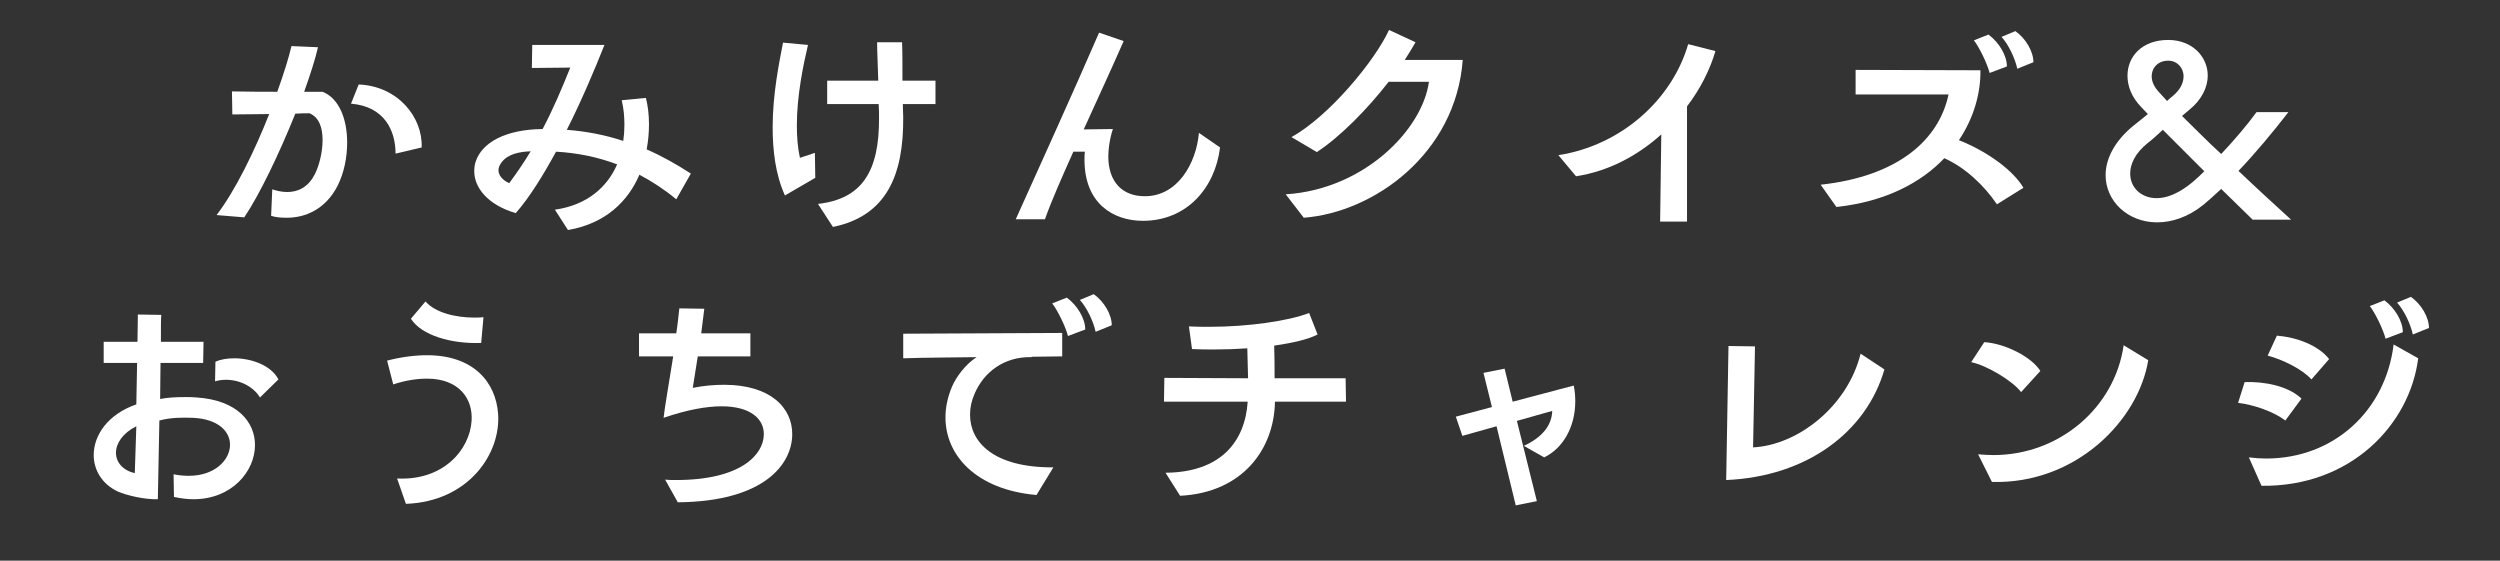
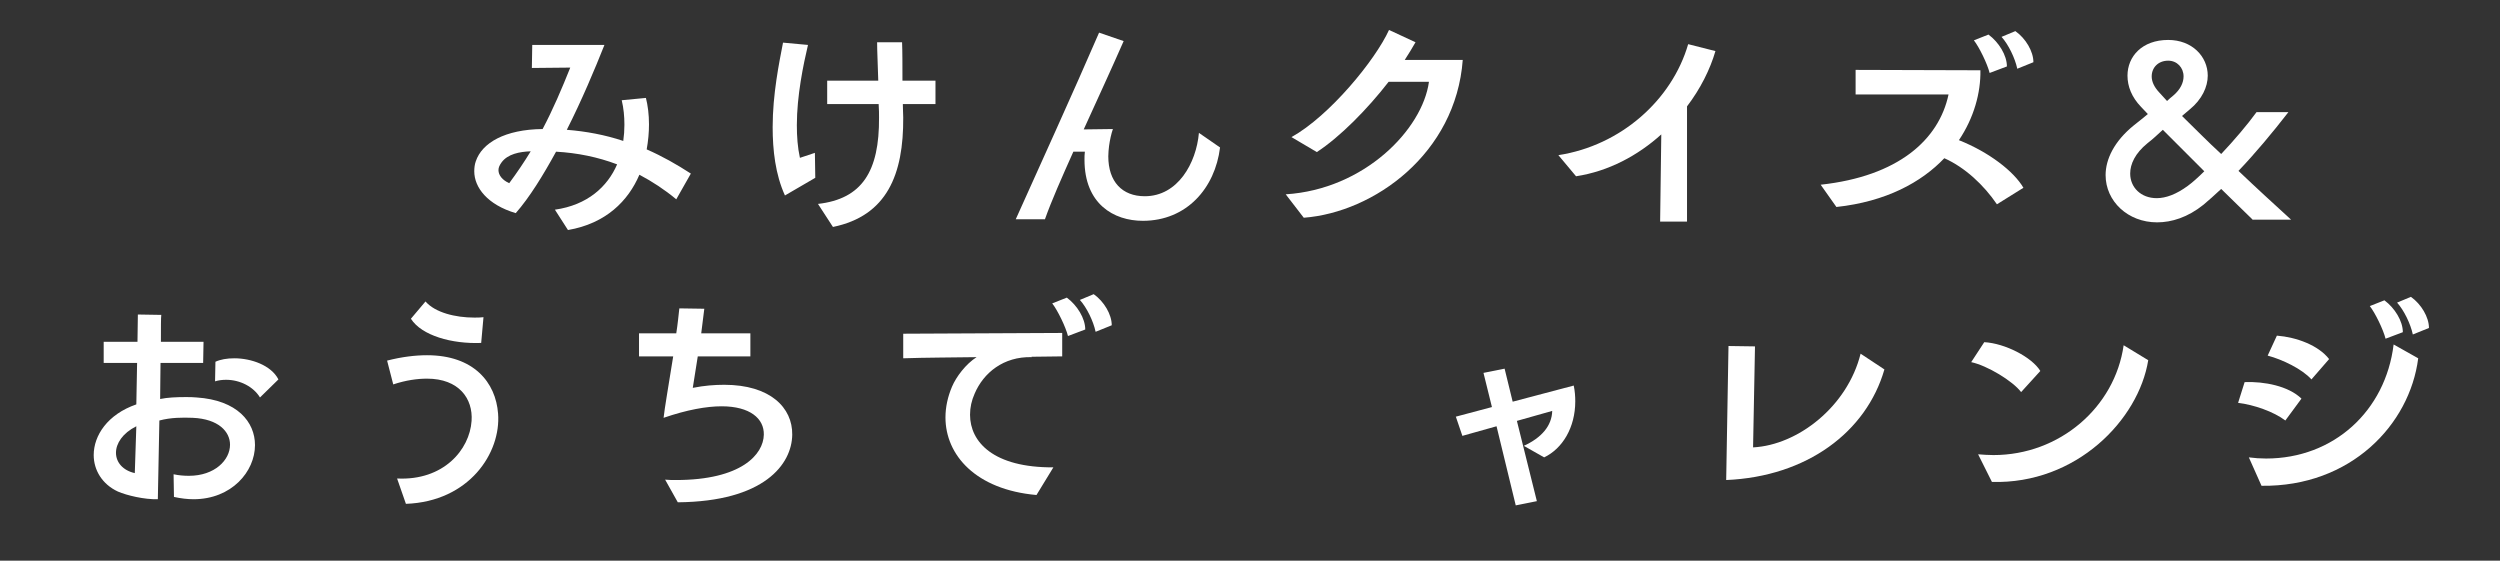
<svg xmlns="http://www.w3.org/2000/svg" version="1.1" x="0px" y="0px" width="651px" height="146px" viewBox="0 0 651 146" style="enable-background:new 0 0 651 146;" xml:space="preserve">
  <rect x="0" y="0" width="651" height="146" fill="#333333" stroke="none" />
  <style type="text/css">
	.st0{fill:#FFFFFF;}
</style>
  <g>
-     <path class="st0" d="M70.9,49.3c0.9,0.3,2.3,0.7,3.9,0.7c2.5,0,5.3-1,7.1-4.5c1.1-2,2.1-5.7,2.1-9c0-3.1-0.8-5.9-3.4-7   c-1.1,0-2.4,0-3.7,0.1c-4.1,10.2-9.3,21.1-13.3,27L56.4,56c4.9-6.4,9.9-16.7,13.7-26.3l-9.6,0.1l-0.1-6c5,0.1,8.4,0.1,11.8,0.1   c1.7-4.7,3-8.9,3.7-11.9l6.9,0.3c-0.7,3.1-2,7.1-3.6,11.6H84c4.3,1.7,6.4,7.1,6.4,13.2c0,3.9-0.8,7.9-2.5,11.3   c-3.2,6.2-8.5,8.3-13.2,8.3c-1.5,0-2.9-0.1-4.1-0.5L70.9,49.3z M103,40c0-6-2.9-12.3-11.6-13l2-5c10.1,0.4,16.7,8.4,16.4,16.4   L103,40z" />
    <path class="st0" d="M176.1,51.9c-3-2.5-6.2-4.6-9.6-6.4c-2.9,6.8-8.7,12.7-18.6,14.4l-3.4-5.3c8.5-1.2,13.7-6,16.2-11.8   c-5-1.9-10.4-3-15.9-3.3c-3.4,6.2-6.9,11.9-10.5,16c-7.4-2.2-10.8-6.7-10.8-10.9c0-0.8,0.1-1.8,0.4-2.6c1.6-4.8,7.6-8.3,17.4-8.4   c2.7-5.1,5-10.5,7.2-16l-10,0.1l0.1-6h18.8c-2.5,6.3-5.9,14.4-9.8,22.1c5,0.4,9.9,1.3,14.7,2.9c0.2-1.4,0.3-2.8,0.3-4.2   c0-2.2-0.2-4.3-0.7-6.4l6.3-0.6c0.5,2,0.8,4.3,0.8,6.9c0,2.1-0.2,4.3-0.6,6.5c4.1,1.8,7.8,3.9,11.5,6.3L176.1,51.9z M130.6,42.3   c-0.5,0.7-0.8,1.3-0.8,2c0,1.3,1,2.6,2.8,3.4c2-2.7,3.9-5.5,5.6-8.3C135.3,39.5,132.2,40.1,130.6,42.3z" />
    <path class="st0" d="M204.4,50.9c-2.5-5.5-3.2-11.8-3.2-17.8c0-8.6,1.7-16.8,2.7-22l6.5,0.6c-1.2,5.1-2.9,13.2-2.9,20.9   c0,2.9,0.2,5.8,0.8,8.5l3.9-1.3l0.1,6.5L204.4,50.9z M213,53.1c11.5-1.3,16-8.5,15.9-22.5c0-0.9,0-2.1-0.1-3.5h-13.4V21h13.3   c-0.1-3.9-0.3-7.7-0.3-10h6.5c0.1,2.3,0.1,6.2,0.1,10h8.6v6.1h-8.5c0,1.3,0.1,2.6,0.1,3.5c0.1,14.8-4.2,25.6-18.3,28.5L213,53.1z" />
    <path class="st0" d="M317.7,38.4c-1.3,10.6-8.7,19.1-20.1,19.1c-7.6,0-15.2-4.4-15.2-15.9c0-0.7,0-1.4,0.1-2.1h-3   c-3,6.7-5.7,12.8-7.4,17.6h-7.6c5.3-11.8,15.4-34,21.7-48.6l6.4,2.2c-3.2,7.3-6.9,15.3-10.4,23l7.6-0.1c-0.4,1.1-0.8,2.9-1,4.4   c-0.1,0.9-0.2,1.8-0.2,2.7c0,6.6,3.6,10.4,9.5,10.4c8.6,0,13.4-8.6,14.1-16.5L317.7,38.4z" />
    <path class="st0" d="M334.8,50.6c20.5-1.3,35.6-16.9,37.3-29.3h-10.5c-5.5,7.1-12.7,14.4-18.7,18.3l-6.6-3.9   c9.9-5.5,21.8-20,25.4-27.9l6.9,3.2c-0.8,1.4-1.7,2.9-2.8,4.6h15.1c-1.8,24.4-23.1,39.7-41.4,41.1L334.8,50.6z" />
    <path class="st0" d="M432.3,57.6l0.3-22.6c-6.1,5.5-13.7,9.6-22.2,10.9l-4.6-5.5c16.3-2.5,29.6-14.4,33.8-28.9l7.1,1.8   c-1.4,4.8-3.9,9.8-7.4,14.4v30H432.3z" />
    <path class="st0" d="M520,53.2c-3.4-5-8.3-9.6-13.7-12c-6,6.3-15.2,11.3-28.1,12.7l-4.1-5.8c20.2-2.2,30.8-11.7,33.3-23.5h-24.2   v-6.4l32.5,0.1c0.1,5.9-1.7,12.4-5.6,18.2c7.8,3.1,14.3,8.1,16.8,12.4L520,53.2z M518.1,19c-0.6-2.4-2.7-6.7-4.1-8.5l3.8-1.5   c2.7,2,4.8,5.4,4.8,8.3L518.1,19z M525.3,17.9c-0.6-2.8-2.3-6.3-4.1-8.3l3.6-1.5c2.7,1.9,4.7,5.3,4.7,8.1L525.3,17.9z" />
    <path class="st0" d="M586.7,57.3c-2.2-2.2-5.2-5-8.3-8.1c-1.7,1.6-3.3,3-4.6,4.1c-4.1,3.3-8.3,4.6-12.1,4.6   c-7.6,0-13.4-5.5-13.4-12.3c0-4.1,2.2-8.8,7.4-13c1.3-1,2.5-2,3.6-2.9l-1.8-1.9c-2.4-2.5-3.5-5.3-3.5-8.1c0-5,3.8-9.3,10.6-9.3   c6.2,0,10.3,4.3,10.3,9.3c0,2.9-1.5,6.2-4.7,8.8l-2,1.7c3.4,3.3,6.7,6.7,10.2,9.9c3.4-3.6,6.8-7.6,9.2-10.9h8.3   c-4.1,5.3-8.7,10.8-13,15.3c4.5,4.3,9.1,8.5,13.7,12.7H586.7z M563.2,33.8c-1.4,1.3-2.7,2.5-4,3.5c-3.2,2.6-4.5,5.4-4.5,7.9   c0,3.6,2.8,6.4,6.9,6.4c2.4,0,5.1-1,8.1-3.2c1.1-0.8,2.7-2.2,4.3-3.8L563.2,33.8z M564.3,26.3c0.5-0.5,1-0.9,1.6-1.4   c1.9-1.6,2.7-3.4,2.7-5c0-2.3-1.7-4.1-4-4.1c-2.6,0-4.3,1.8-4.3,4.1c0,1.3,0.6,2.7,1.9,4.1L564.3,26.3z" />
    <path class="st0" d="M45.2,123.5c1.4,0.3,2.7,0.4,4,0.4c6.7,0,10.7-4.1,10.7-8.1c0-3.4-3-6.7-9.7-7c-2.7-0.1-5.7-0.1-8.7,0.7   L41.1,130c-3.5,0.1-8.1-1-10.4-2c-4.1-1.9-6.3-5.6-6.3-9.5c0-5.1,3.6-10.6,11.1-13.2l0.2-10.8H27v-5.5h8.8l0.1-7.1l6.1,0.1   c-0.1,0.7-0.1,3.2-0.1,7H53l-0.1,5.5H41.8c0,2.8-0.1,6-0.1,9.4c1.9-0.4,4.3-0.5,6.6-0.5c1,0,2,0,2.9,0.1   c10.6,0.7,15.2,6.4,15.2,12.4c0,6.9-6.1,14.1-16,14.1c-1.6,0-3.3-0.2-5.1-0.6L45.2,123.5z M35.5,111c-3.6,1.8-5.3,4.5-5.3,6.9   c0,2.5,1.8,4.6,4.9,5.3L35.5,111z M67.7,103.5c-1.7-2.8-5.2-4.6-8.8-4.6c-1,0-1.9,0.1-2.9,0.4l0.1-5.1c1.3-0.6,3-0.9,4.9-0.9   c4.4,0,9.6,1.8,11.5,5.5L67.7,103.5z" />
    <path class="st0" d="M103.4,124.6c12.1,0.6,18.9-7.5,19.4-15c0.4-5.8-3.3-11-11.6-11c-2.5,0-5.5,0.4-8.8,1.5l-1.6-6.2   c3.9-1,7.4-1.4,10.4-1.4c12.2,0,17.9,7.1,18.5,15.2c0.8,10.2-7.5,22.9-24,23.5L103.4,124.6z M125.3,89.3   c-7.6,0.3-15.5-1.9-18.3-6.3l3.8-4.5c2.5,2.9,7.8,4.2,12.7,4.2c0.8,0,1.6,0,2.4-0.1L125.3,89.3z" />
    <path class="st0" d="M173.2,124.9c1,0.1,1.9,0.1,2.8,0.1c17.1,0,22.8-6.7,22.9-11.8c0.1-4.2-3.6-7.4-11-7.4c-3.9,0-9,0.9-15.1,3   c0.2-2.1,1.4-9.1,2.5-16h-8.9v-6h9.7c0.4-2.5,0.6-4.8,0.8-6.5l6.5,0.1c-0.2,1.8-0.5,4-0.8,6.4h12.8v6h-13.7l-1.3,8.2   c3-0.6,5.7-0.8,8.2-0.8c12,0,17.8,6,17.7,13c-0.1,7.7-7.3,17.4-29.8,17.6L173.2,124.9z" />
    <path class="st0" d="M269.9,128.9c-15.8-1.4-23.7-10.4-23.7-20.2c0-2.7,0.6-5.4,1.7-8c1.1-2.6,3.6-5.9,6.4-7.7   c-6.5,0.1-13.1,0.1-19.1,0.3v-6.4l41.4-0.2v6.1c-2.5,0-5.2,0.1-8,0.1l0.1,0.1c-7.4-0.2-12.6,4.1-14.9,9.5c-0.8,1.8-1.2,3.6-1.2,5.5   c0,7.1,6.1,13.8,21.7,13.7L269.9,128.9z M278.1,87.5c-0.6-2.4-2.7-6.7-4.1-8.5l3.8-1.5c2.7,2,4.8,5.4,4.8,8.3L278.1,87.5z    M285.3,86.4c-0.6-2.8-2.3-6.3-4.1-8.3l3.6-1.5c2.7,1.9,4.7,5.3,4.7,8.1L285.3,86.4z" />
-     <path class="st0" d="M332,104.6c-0.2,12.4-8.5,23.7-24.7,24.5l-3.8-6c14.3-0.1,20.7-8,21.4-18.5h-21.8l0.1-6.2l21.8,0.1l-0.2-7.8   c-2.8,0.2-5.7,0.3-8.5,0.3c-2,0-4,0-5.9-0.1l-0.8-5.9c1.8,0.1,3.6,0.1,5.4,0.1c9.9,0,20.5-1.5,25.9-3.6l2.2,5.6   c-2.5,1.3-6.5,2.2-11.3,2.9c0.1,2.7,0.1,5.8,0.1,8.5h18.5l0.1,6.1H332z" />
    <path class="st0" d="M394.7,131.6l-5-20.6l-8.9,2.5l-1.7-5l9.4-2.5l-2.2-8.9l5.5-1.1l2.1,8.6l15.9-4.2c0.3,1.4,0.4,2.8,0.4,4.1   c0,6.8-3.3,12.3-8.1,14.6l-5.3-3c4.6-2.1,7.3-5.2,7.4-9.1l-9.2,2.6l5.2,20.9L394.7,131.6z" />
    <path class="st0" d="M490.7,96.2c-4.7,16.3-20.2,27.9-41.2,28.8l0.6-34.9l6.9,0.1l-0.5,26.3c11.7-0.6,24.6-10.7,28-24.4L490.7,96.2   z" />
    <path class="st0" d="M526.3,102.1c-2.2-2.9-8.8-6.9-13-7.8l3.4-5.2c5.4,0.3,12.4,3.9,14.6,7.5L526.3,102.1z M515.1,118.3   c1.3,0.1,2.7,0.2,4,0.2c17.2,0,31.6-12.4,33.9-28.6l6.4,3.9c-2.5,15.5-18.7,32.3-40.7,31.7L515.1,118.3z" />
    <path class="st0" d="M595.1,109.5c-3-2.3-8.2-4.1-12.3-4.6l1.7-5.4c5.1-0.2,11.4,1,14.8,4.3L595.1,109.5z M585.6,119.1   c1.5,0.2,3,0.3,4.5,0.3c17.6,0,31.1-12.4,33.2-29.7l6.4,3.6c-2.2,17.3-17.6,33.5-40.8,33.2L585.6,119.1z M601.9,98.8   c-2.4-2.7-7.6-5.2-11.4-6.2l2.4-5.2c5.1,0.4,10.8,2.5,13.6,6.1L601.9,98.8z M621.2,88.2c-0.6-2.4-2.7-6.7-4.1-8.5l3.8-1.5   c2.7,2,4.8,5.4,4.8,8.3L621.2,88.2z M628.3,87.1c-0.6-2.8-2.3-6.3-4.1-8.3l3.6-1.5c2.7,1.9,4.7,5.3,4.7,8.1L628.3,87.1z" />
  </g>
</svg>